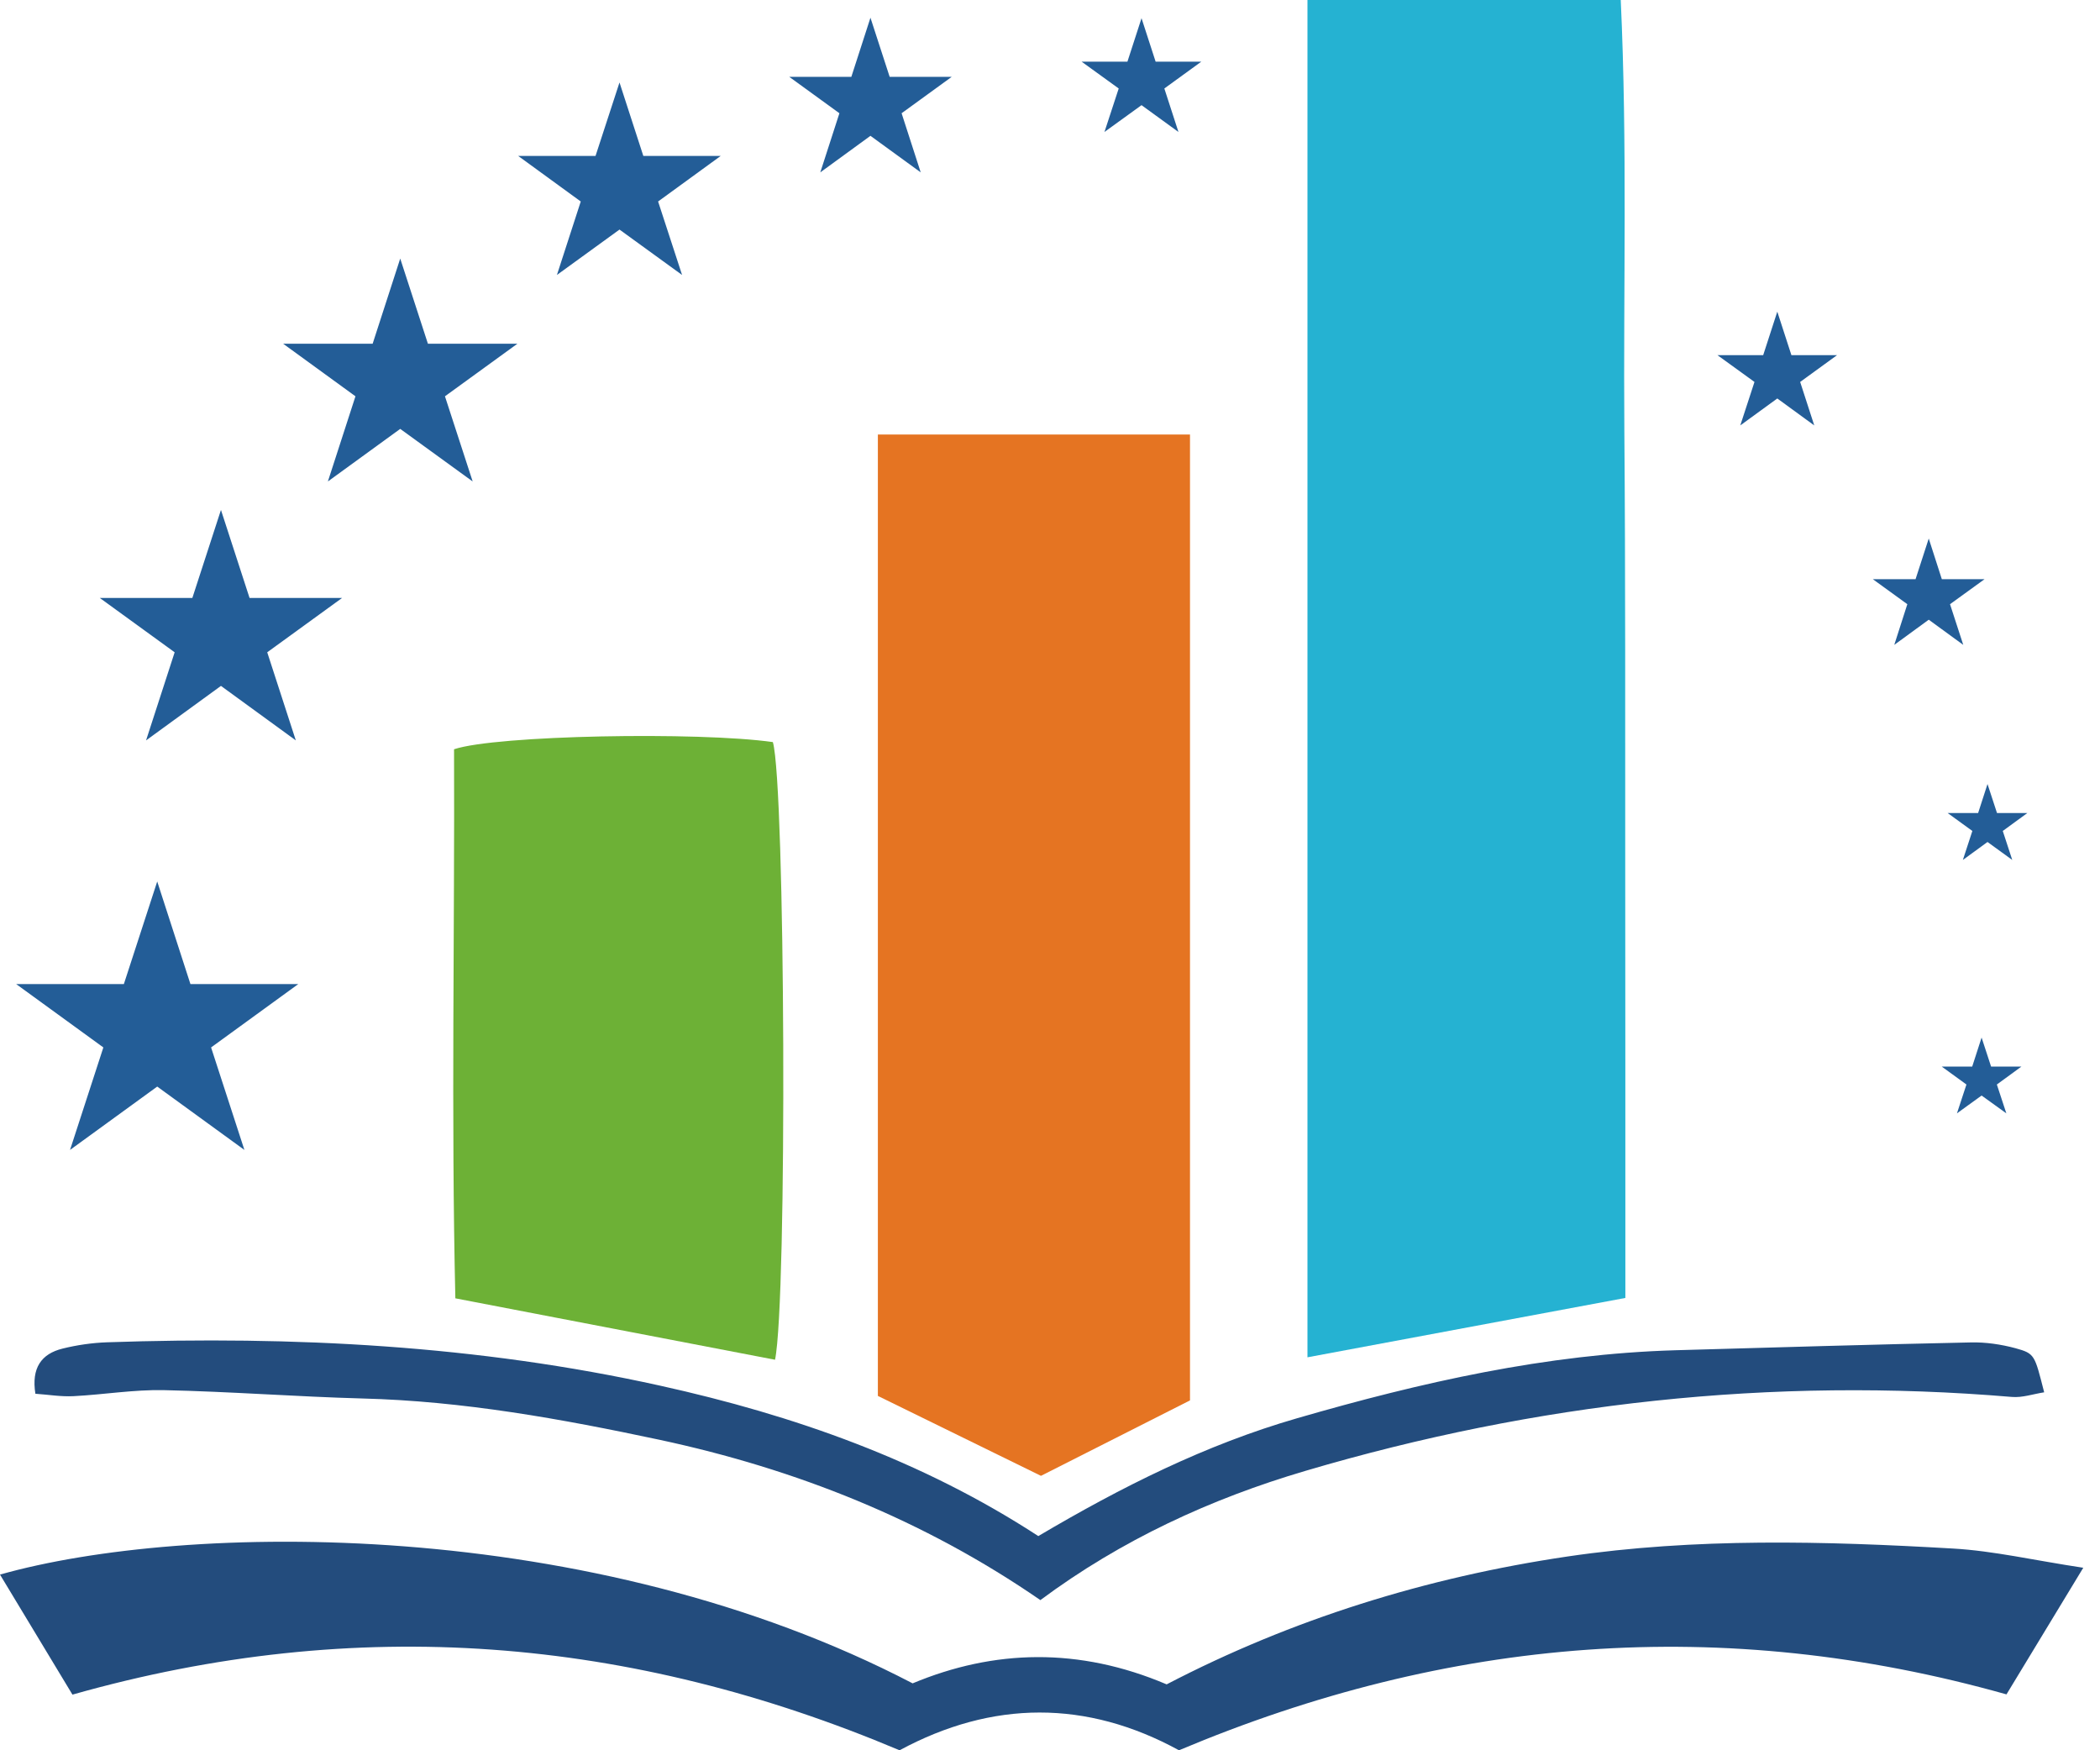
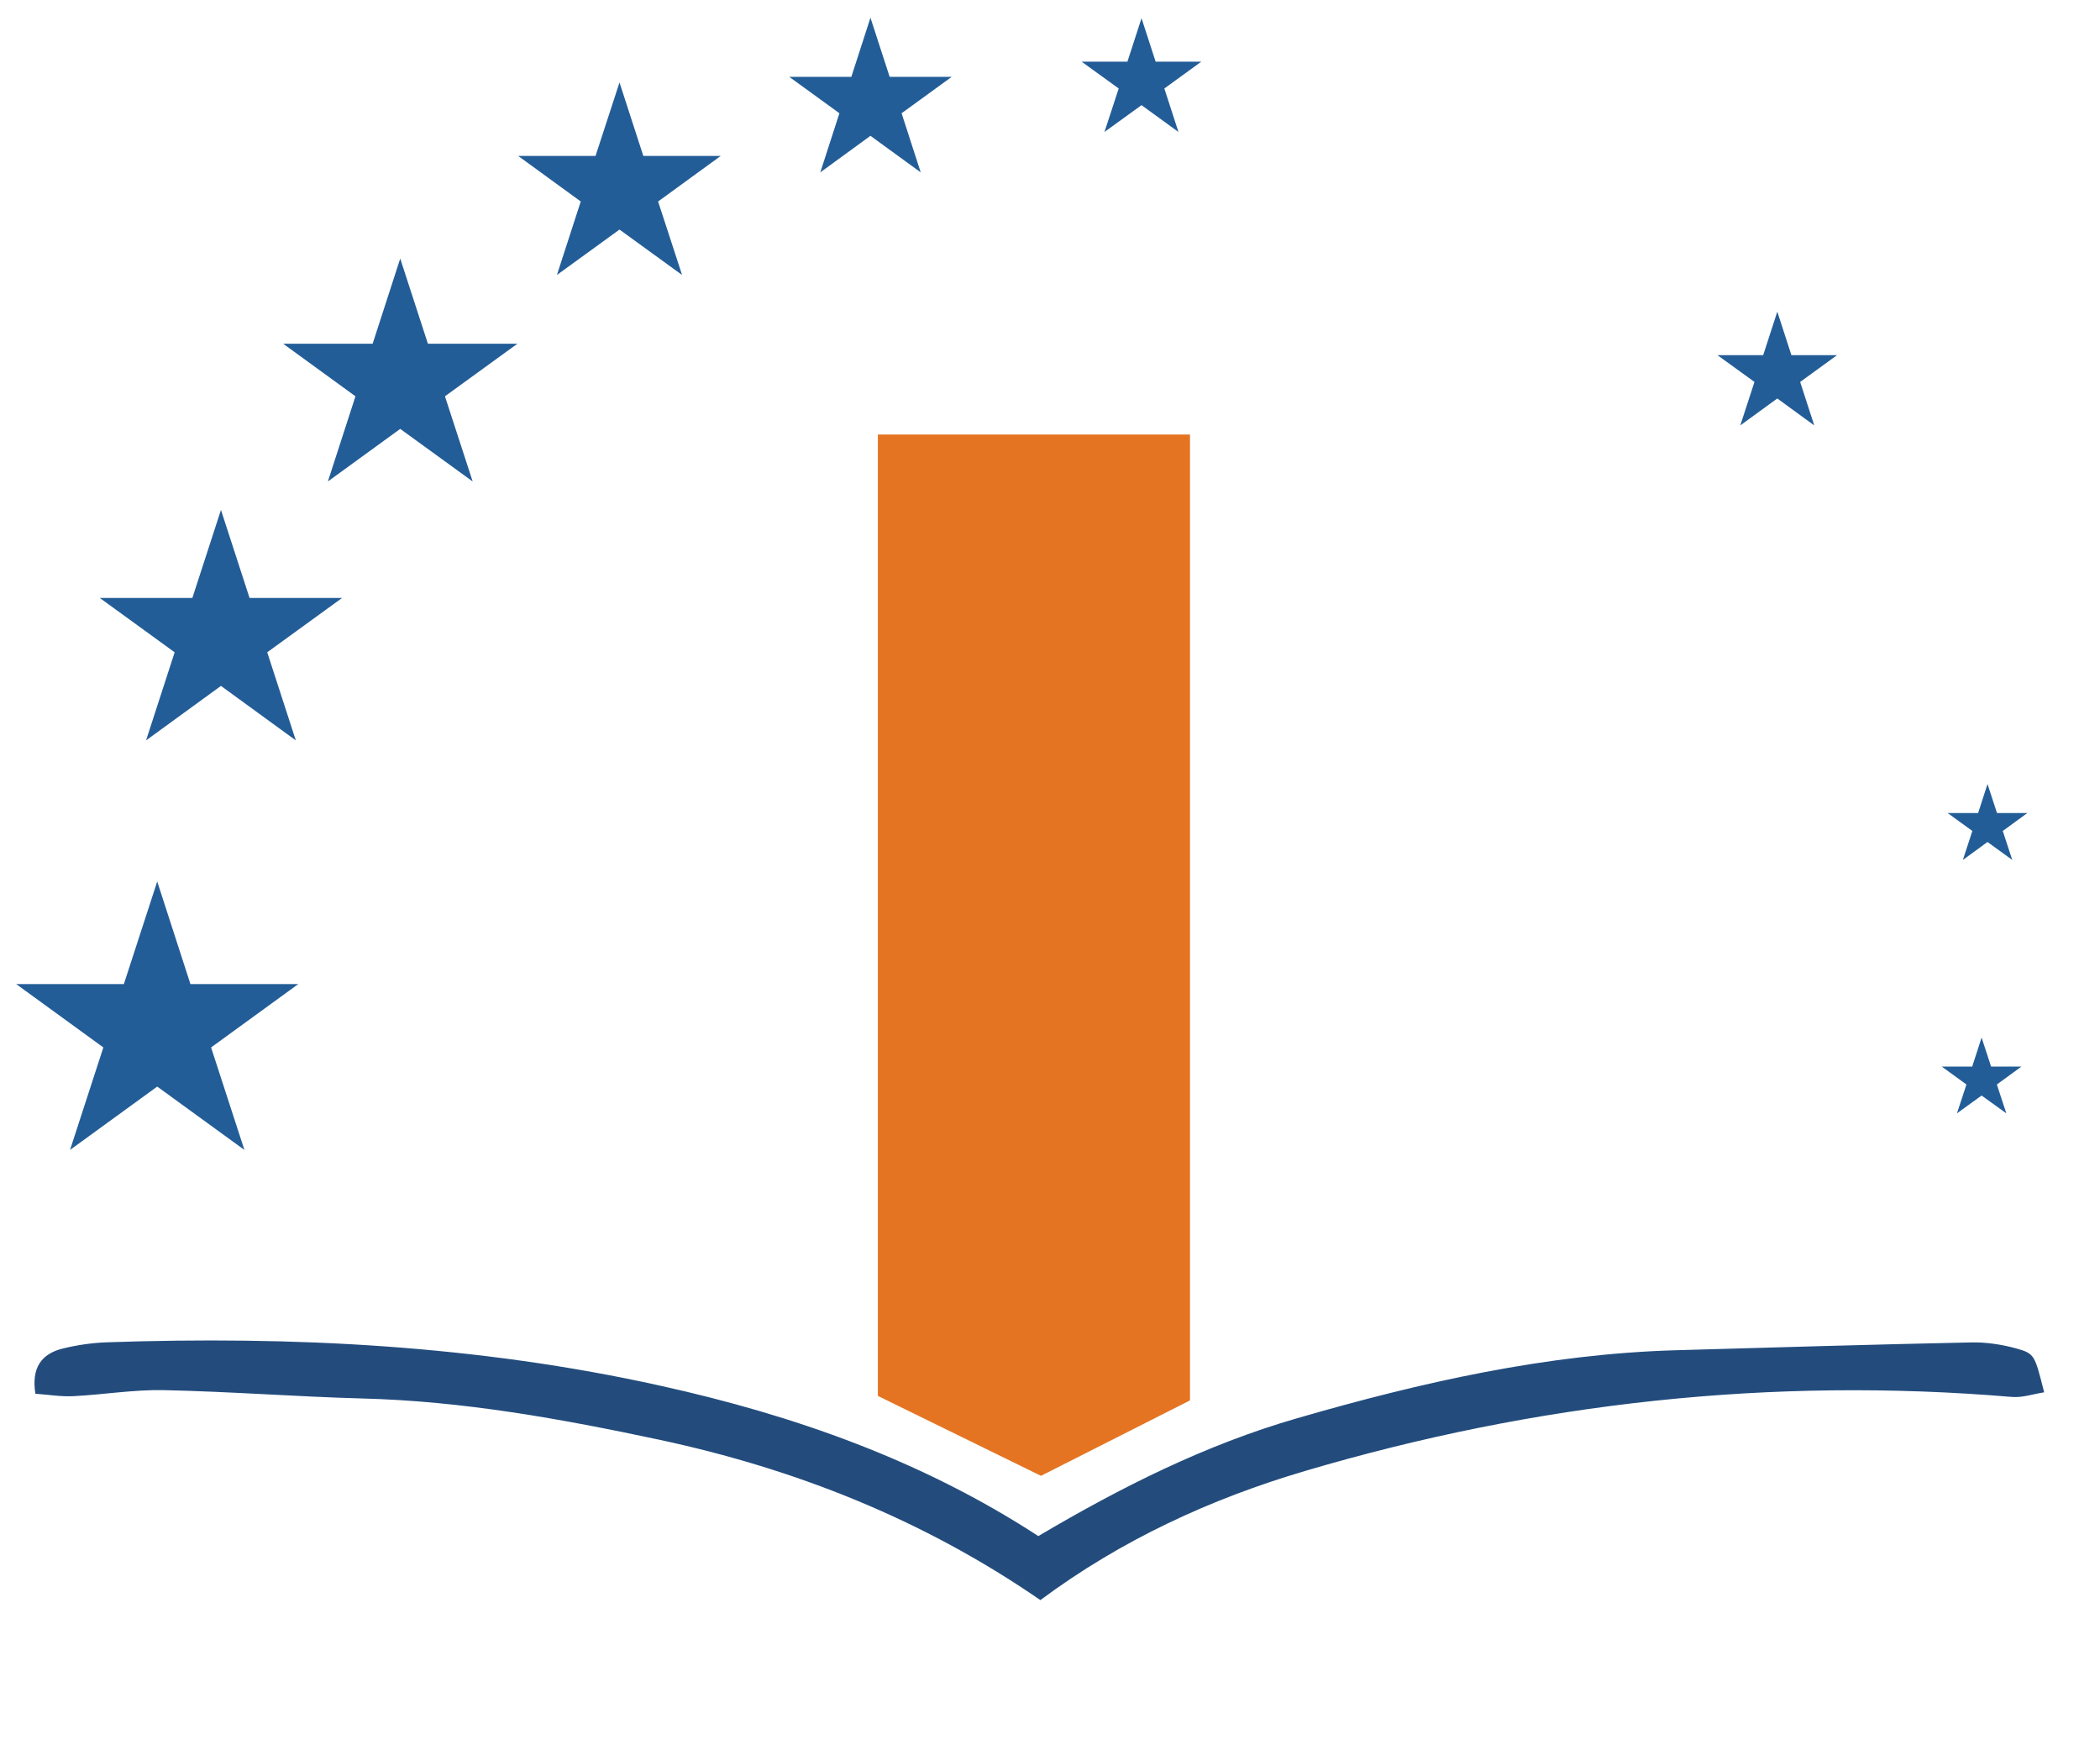
<svg xmlns="http://www.w3.org/2000/svg" width="60" height="50" viewBox="0 0 60 50" fill="none">
-   <path d="M37.356 0C40.423 0 43.273 0 46.307 0C46.498 4.122 46.38 8.211 46.41 12.296C46.443 16.462 46.432 20.627 46.435 24.793C46.439 28.893 46.439 32.993 46.439 37.078C43.339 37.657 40.394 38.206 37.356 38.774C37.356 25.896 37.356 13.047 37.356 0Z" fill="#25B2D2" />
  <path d="M25.082 12.413C28.087 12.413 30.977 12.413 34 12.413C34 21.664 34 30.838 34 40.005C32.575 40.727 31.182 41.431 29.742 42.16C28.226 41.416 26.68 40.661 25.082 39.877C25.082 30.765 25.082 21.642 25.082 12.413Z" fill="#E57422" />
-   <path d="M13.01 37.089C12.889 31.817 12.992 26.588 12.973 21.404C14.171 21.001 19.956 20.898 22.082 21.199C22.437 22.43 22.496 37.14 22.144 38.844C19.198 38.279 16.256 37.712 13.01 37.089Z" fill="#6DB136" />
-   <path d="M25.702 50C18.015 46.758 10.204 46.105 2.07 48.41C1.389 47.282 0.703 46.146 0 44.981C5.287 43.486 16.868 43.292 26.075 48.088C28.402 47.117 30.824 47.051 33.333 48.117C36.902 46.259 40.749 45.061 44.786 44.464C48.447 43.925 52.125 44.024 55.8 44.237C56.961 44.303 58.115 44.574 59.522 44.786C58.698 46.146 58.013 47.274 57.328 48.403C49.201 46.116 41.386 46.758 33.685 50C31.047 48.556 28.354 48.568 25.702 50Z" fill="#234C7D" />
  <path d="M1.011 39.815C0.894 39.078 1.18 38.675 1.788 38.525C2.202 38.422 2.634 38.36 3.063 38.345C8.376 38.162 13.652 38.43 18.861 39.584C22.686 40.43 26.343 41.716 29.666 43.881C32.04 42.478 34.447 41.269 37.063 40.514C40.602 39.489 44.178 38.679 47.879 38.572C50.689 38.492 53.495 38.408 56.306 38.349C56.731 38.338 57.174 38.404 57.584 38.514C58.141 38.668 58.13 38.701 58.405 39.774C58.093 39.822 57.782 39.932 57.482 39.906C50.619 39.327 43.889 40.071 37.301 42.017C34.601 42.812 32.036 43.991 29.725 45.71C26.387 43.409 22.738 41.965 18.843 41.13C16.04 40.533 13.226 40.023 10.347 39.95C8.46 39.899 6.573 39.752 4.682 39.712C3.825 39.694 2.964 39.84 2.103 39.884C1.74 39.903 1.378 39.84 1.011 39.815Z" fill="#234C7D" />
  <path d="M4.492 25.181L5.441 28.112H8.522L6.031 29.922L6.983 32.85L4.492 31.04L2.001 32.85L2.953 29.922L0.462 28.112H3.539L4.492 25.181Z" fill="#235D97" />
  <path d="M6.313 14.567L7.13 17.081H9.775L7.635 18.634L8.452 21.151L6.313 19.594L4.173 21.151L4.99 18.634L2.85 17.081H5.496L6.313 14.567Z" fill="#235D97" />
  <path d="M11.435 7.386L12.226 9.819H14.783L12.713 11.321L13.505 13.754L11.435 12.252L9.368 13.754L10.156 11.321L8.09 9.819H10.647L11.435 7.386Z" fill="#235D97" />
  <path d="M17.7 2.356L18.381 4.455H20.591L18.803 5.756L19.488 7.855L17.7 6.558L15.912 7.855L16.593 5.756L14.806 4.455H17.015L17.7 2.356Z" fill="#235D97" />
  <path d="M24.87 0.506L25.419 2.195H27.192L25.76 3.235L26.306 4.924L24.87 3.88L23.437 4.924L23.983 3.235L22.55 2.195H24.324L24.87 0.506Z" fill="#235D97" />
  <path d="M32.615 0.52L33.018 1.762H34.322L33.267 2.528L33.67 3.77L32.615 3.004L31.556 3.77L31.963 2.528L30.904 1.762H32.212L32.615 0.52Z" fill="#235D97" />
  <path d="M50.78 8.903L51.183 10.145H52.488L51.433 10.911L51.836 12.153L50.78 11.383L49.722 12.153L50.128 10.911L49.069 10.145H50.377L50.78 8.903Z" fill="#235D97" />
-   <path d="M55.107 15.384L55.481 16.546H56.701L55.715 17.26L56.093 18.422L55.107 17.703L54.122 18.422L54.495 17.26L53.51 16.546H54.73L55.107 15.384Z" fill="#235D97" />
  <path d="M56.786 22.397L57.057 23.225H57.925L57.222 23.738L57.493 24.566L56.786 24.053L56.082 24.566L56.353 23.738L55.646 23.225H56.518L56.786 22.397Z" fill="#235D97" />
  <path d="M56.617 29.64L56.888 30.468H57.756L57.053 30.981L57.324 31.805L56.617 31.296L55.913 31.805L56.184 30.981L55.477 30.468H56.349L56.617 29.64Z" fill="#235D97" />
</svg>